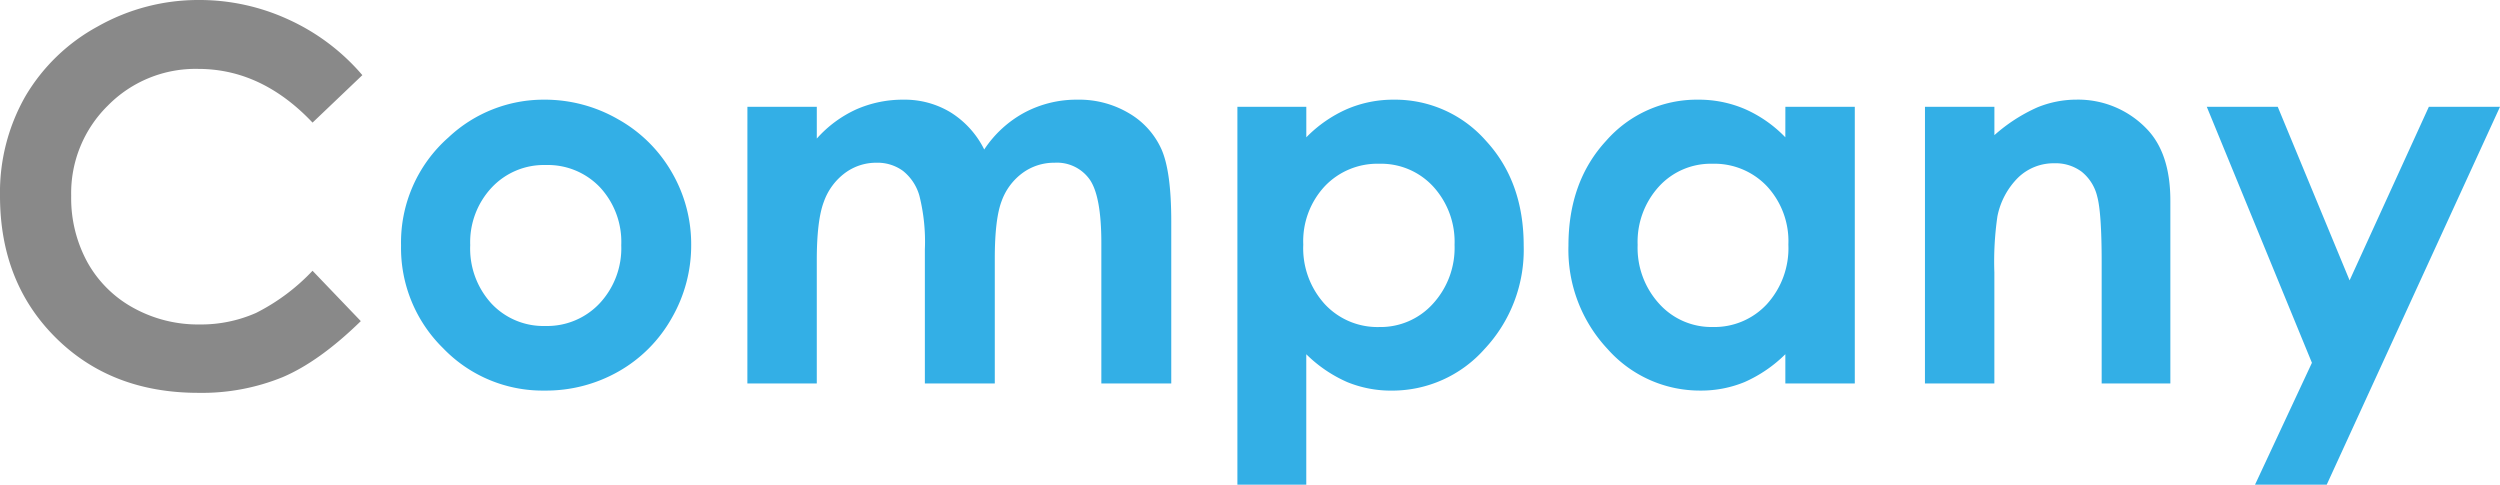
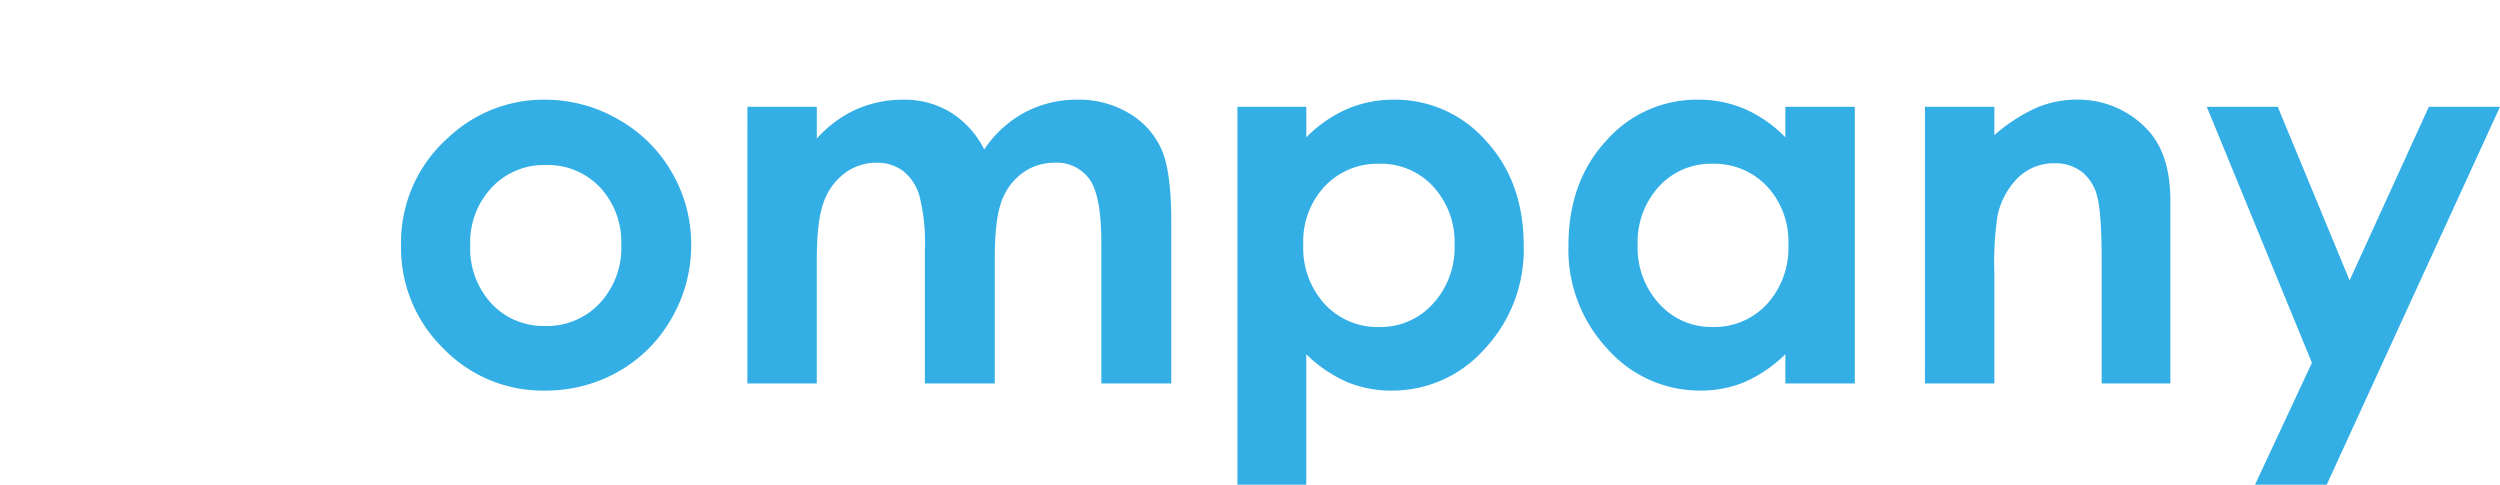
<svg xmlns="http://www.w3.org/2000/svg" width="384.051" height="74.453" viewBox="0 0 384.051 74.453">
  <g id="グループ_2348" data-name="グループ 2348" transform="translate(822.289 -3307.094)">
    <path id="パス_343" data-name="パス 343" d="M25.352-43.594A22.526,22.526,0,0,1,36.66-40.586a21.728,21.728,0,0,1,8.262,8.164,21.937,21.937,0,0,1,2.969,11.133A22.32,22.32,0,0,1,44.9-10.039a21.562,21.562,0,0,1-8.145,8.184A22.491,22.491,0,0,1,25.391,1.094,21.2,21.2,0,0,1,9.785-5.41a21.577,21.577,0,0,1-6.465-15.8,21.5,21.5,0,0,1,7.3-16.6A21.338,21.338,0,0,1,25.352-43.594Zm.176,10.039A10.976,10.976,0,0,0,17.252-30.1a12.278,12.278,0,0,0-3.306,8.848,12.5,12.5,0,0,0,3.267,8.984,10.927,10.927,0,0,0,8.276,3.438A11.054,11.054,0,0,0,33.823-12.3a12.409,12.409,0,0,0,3.326-8.945,12.329,12.329,0,0,0-3.267-8.887A11.051,11.051,0,0,0,25.527-33.555Zm31-8.945H67.188v4.883a18.2,18.2,0,0,1,6.078-4.492,17.759,17.759,0,0,1,7.291-1.484,13.549,13.549,0,0,1,7.192,1.953,14.116,14.116,0,0,1,5.16,5.7,17.222,17.222,0,0,1,6.235-5.7,17,17,0,0,1,8.072-1.953,14.945,14.945,0,0,1,7.974,2.109,12.188,12.188,0,0,1,4.945,5.508q1.505,3.4,1.505,11.055V0H110.9V-21.562q0-7.227-1.8-9.785a6.152,6.152,0,0,0-5.391-2.559,8.178,8.178,0,0,0-4.9,1.563,9.235,9.235,0,0,0-3.223,4.316q-1.055,2.754-1.055,8.848V0H83.789V-20.586a28.981,28.981,0,0,0-.842-8.262,7.473,7.473,0,0,0-2.525-3.809,6.64,6.64,0,0,0-4.073-1.25,8.024,8.024,0,0,0-4.836,1.582,9.436,9.436,0,0,0-3.25,4.434q-1.077,2.852-1.077,8.984V0H56.523Zm85.859,0v4.688a20.054,20.054,0,0,1,6.25-4.336,17.991,17.991,0,0,1,7.188-1.445A18.553,18.553,0,0,1,169.961-37.3q5.82,6.289,5.82,16.133a22.265,22.265,0,0,1-6.016,15.879,18.946,18.946,0,0,1-14.258,6.387,17.709,17.709,0,0,1-6.836-1.309,20.841,20.841,0,0,1-6.289-4.277V15.547H131.8V-42.5Zm11.211,8.75a11.134,11.134,0,0,0-8.359,3.438,12.388,12.388,0,0,0-3.32,8.984,12.754,12.754,0,0,0,3.32,9.16,11.041,11.041,0,0,0,8.359,3.5,10.839,10.839,0,0,0,8.223-3.555,12.707,12.707,0,0,0,3.34-9.062,12.575,12.575,0,0,0-3.281-8.965A10.872,10.872,0,0,0,153.594-33.75Zm62.383-8.75h10.664V0H215.977V-4.492a20.906,20.906,0,0,1-6.262,4.277,17.526,17.526,0,0,1-6.808,1.309,18.914,18.914,0,0,1-14.241-6.387,22.28,22.28,0,0,1-6.009-15.879q0-9.844,5.814-16.133a18.522,18.522,0,0,1,14.124-6.289,17.951,17.951,0,0,1,7.179,1.445,19.59,19.59,0,0,1,6.2,4.336Zm-11.21,8.75a10.774,10.774,0,0,0-8.215,3.5,12.6,12.6,0,0,0-3.27,8.965,12.732,12.732,0,0,0,3.329,9.063A10.785,10.785,0,0,0,204.8-8.672a10.986,10.986,0,0,0,8.332-3.5,12.779,12.779,0,0,0,3.309-9.16,12.413,12.413,0,0,0-3.309-8.984A11.124,11.124,0,0,0,204.766-33.75Zm32.656-8.75h10.664v4.355a25.584,25.584,0,0,1,6.572-4.254,15.885,15.885,0,0,1,6.027-1.2,14.59,14.59,0,0,1,10.727,4.414q3.705,3.75,3.705,11.094V0H264.57V-18.611q0-7.608-.682-10.105a6.922,6.922,0,0,0-2.377-3.8,6.656,6.656,0,0,0-4.189-1.307,7.852,7.852,0,0,0-5.553,2.166,11.559,11.559,0,0,0-3.215,5.989,48.312,48.312,0,0,0-.468,8.622V0H237.422Zm43.292,0h10.9l11.039,26.667L314.833-42.5h10.929L299.144,15.547H288.13L296.87-3.171Z" transform="translate(-764 3366)" fill="#33afe6" />
-     <path id="パス_344" data-name="パス 344" d="M59.375-47.363l-7.65,7.292q-7.806-8.25-17.563-8.25a18.874,18.874,0,0,0-13.875,5.63,18.847,18.847,0,0,0-5.64,13.881,20.519,20.519,0,0,0,2.5,10.205,17.9,17.9,0,0,0,7.064,7A20.509,20.509,0,0,0,34.358-9.062a20.911,20.911,0,0,0,8.7-1.779,31.2,31.2,0,0,0,8.665-6.471l7.415,7.737Q52.773-3.361,47.109-.958a32.838,32.838,0,0,1-12.93,2.4q-13.4,0-21.934-8.5T3.711-28.828A29.807,29.807,0,0,1,7.6-44.1,28.9,28.9,0,0,1,18.73-54.844a31.4,31.4,0,0,1,15.605-4.062,32.629,32.629,0,0,1,13.691,3A32.74,32.74,0,0,1,59.375-47.363Z" transform="translate(-826 3366)" fill="#898989" />
  </g>
</svg>